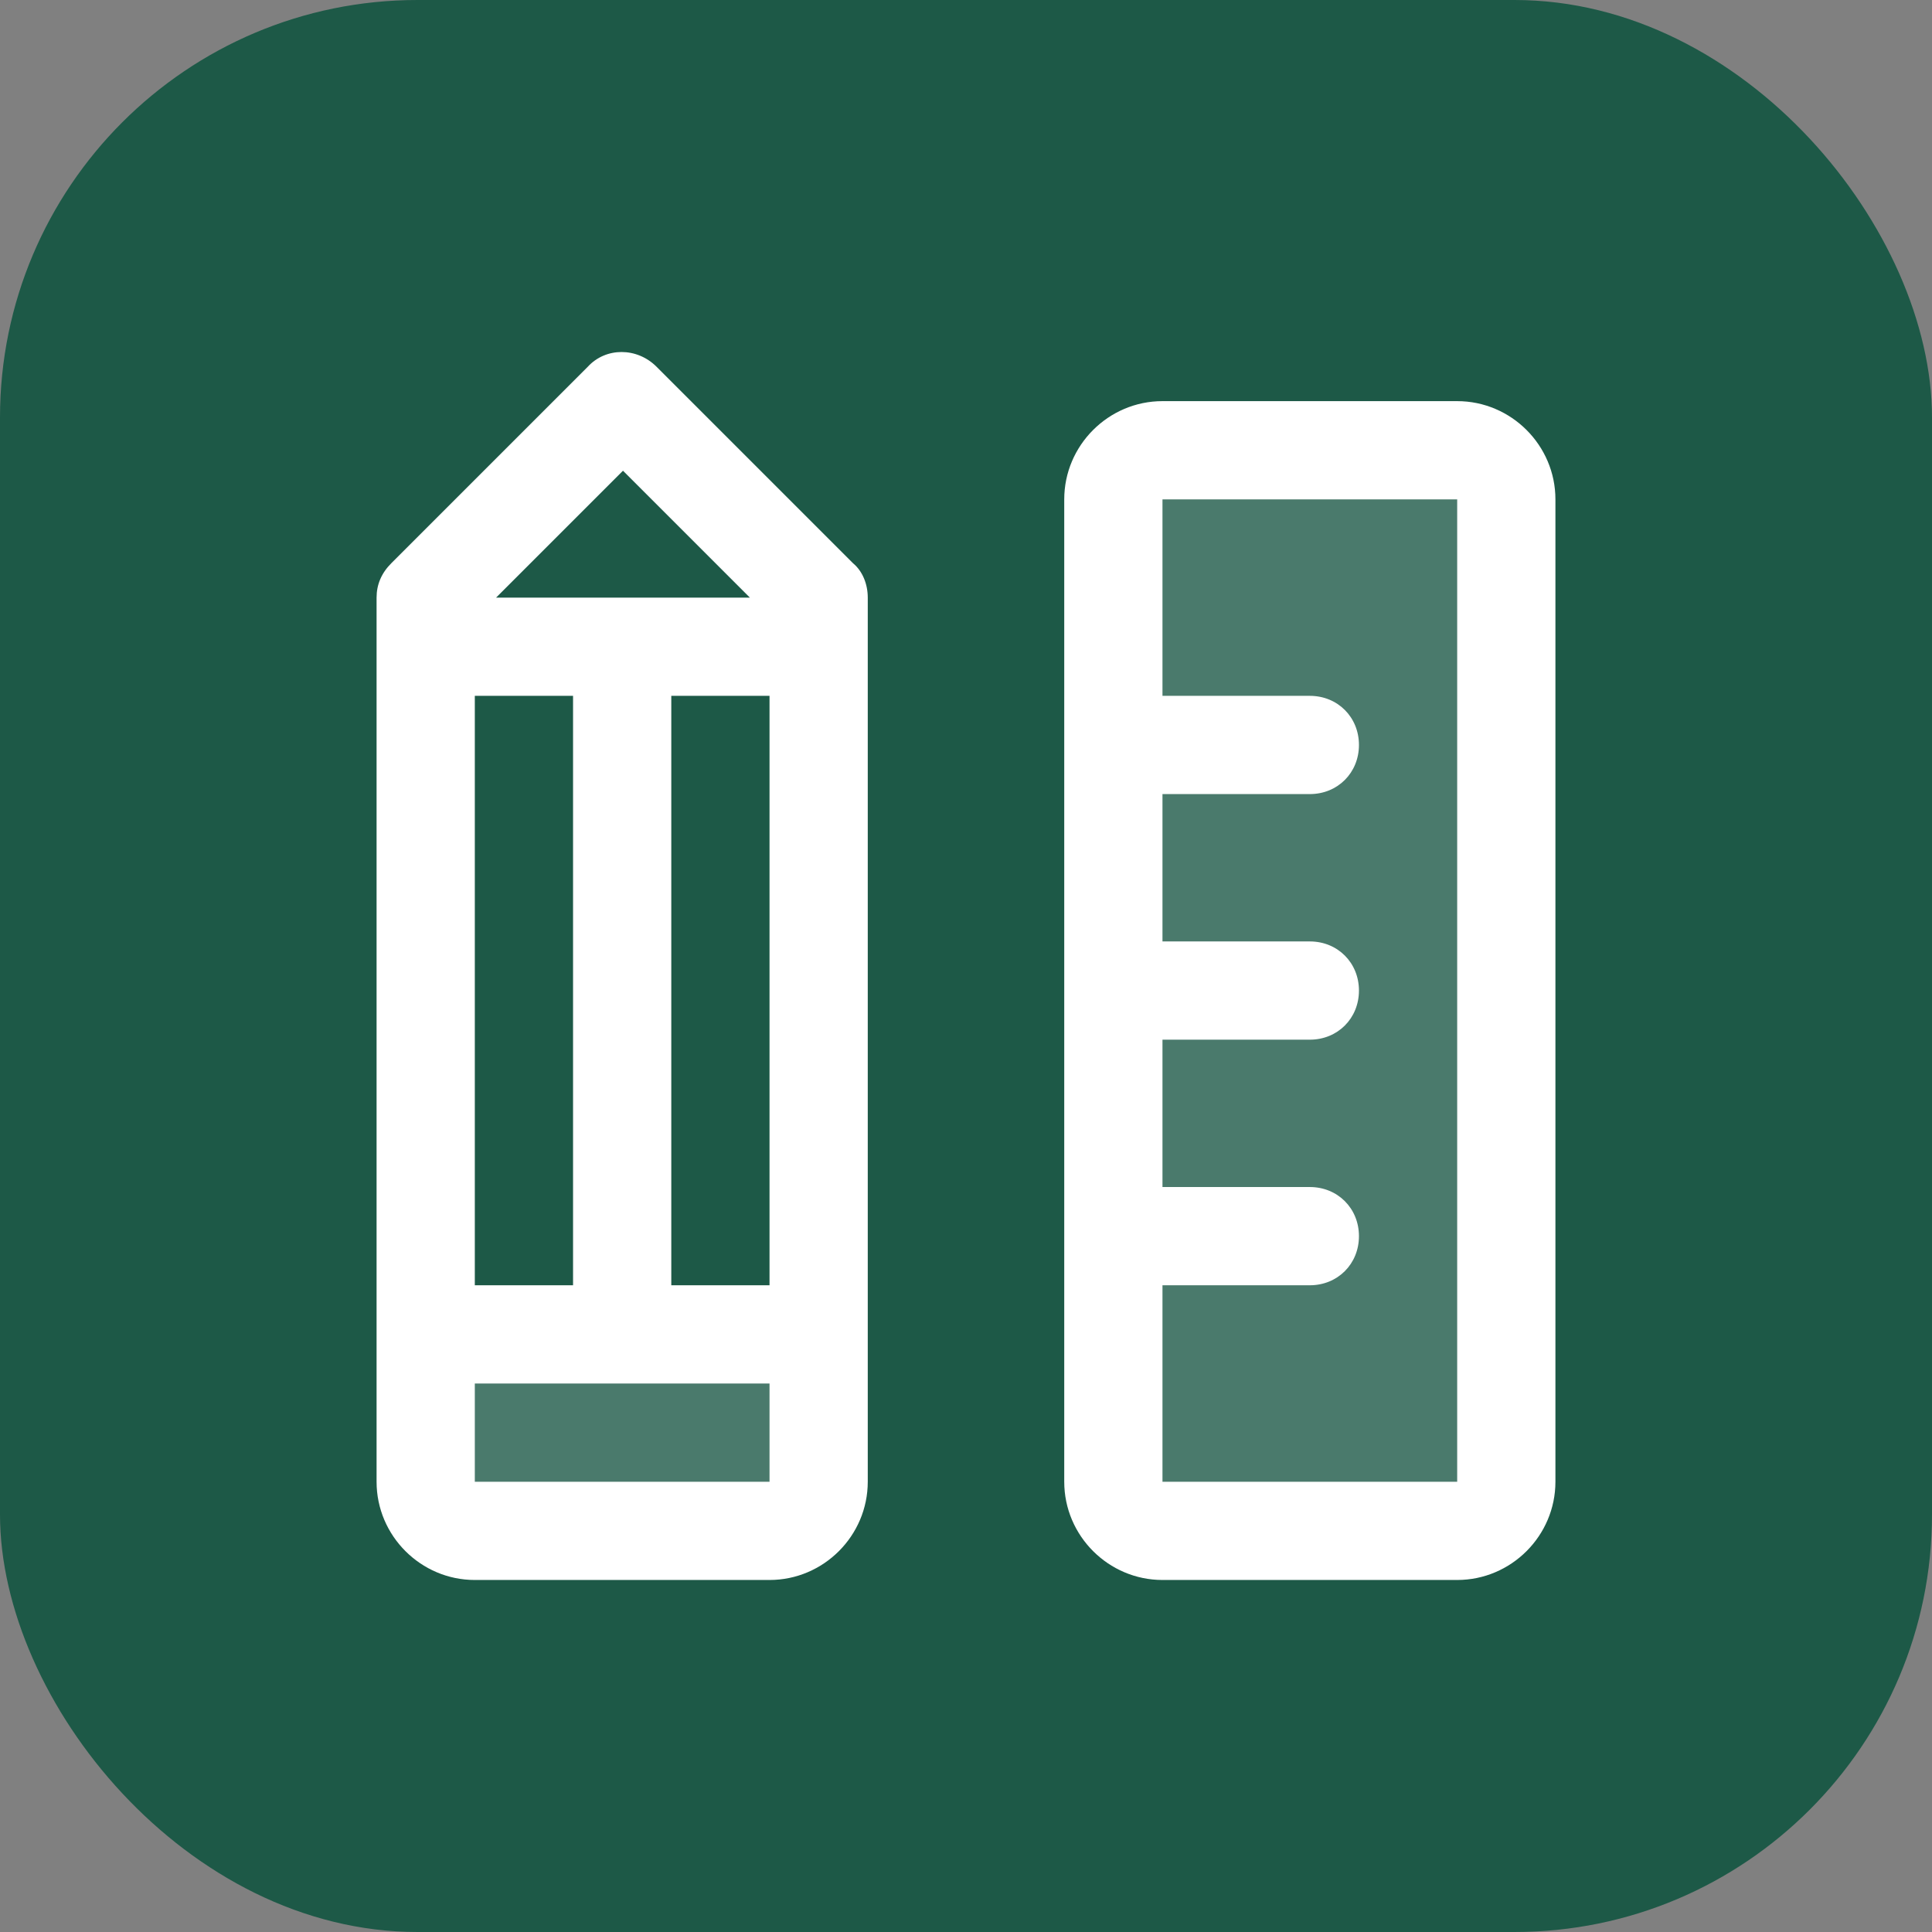
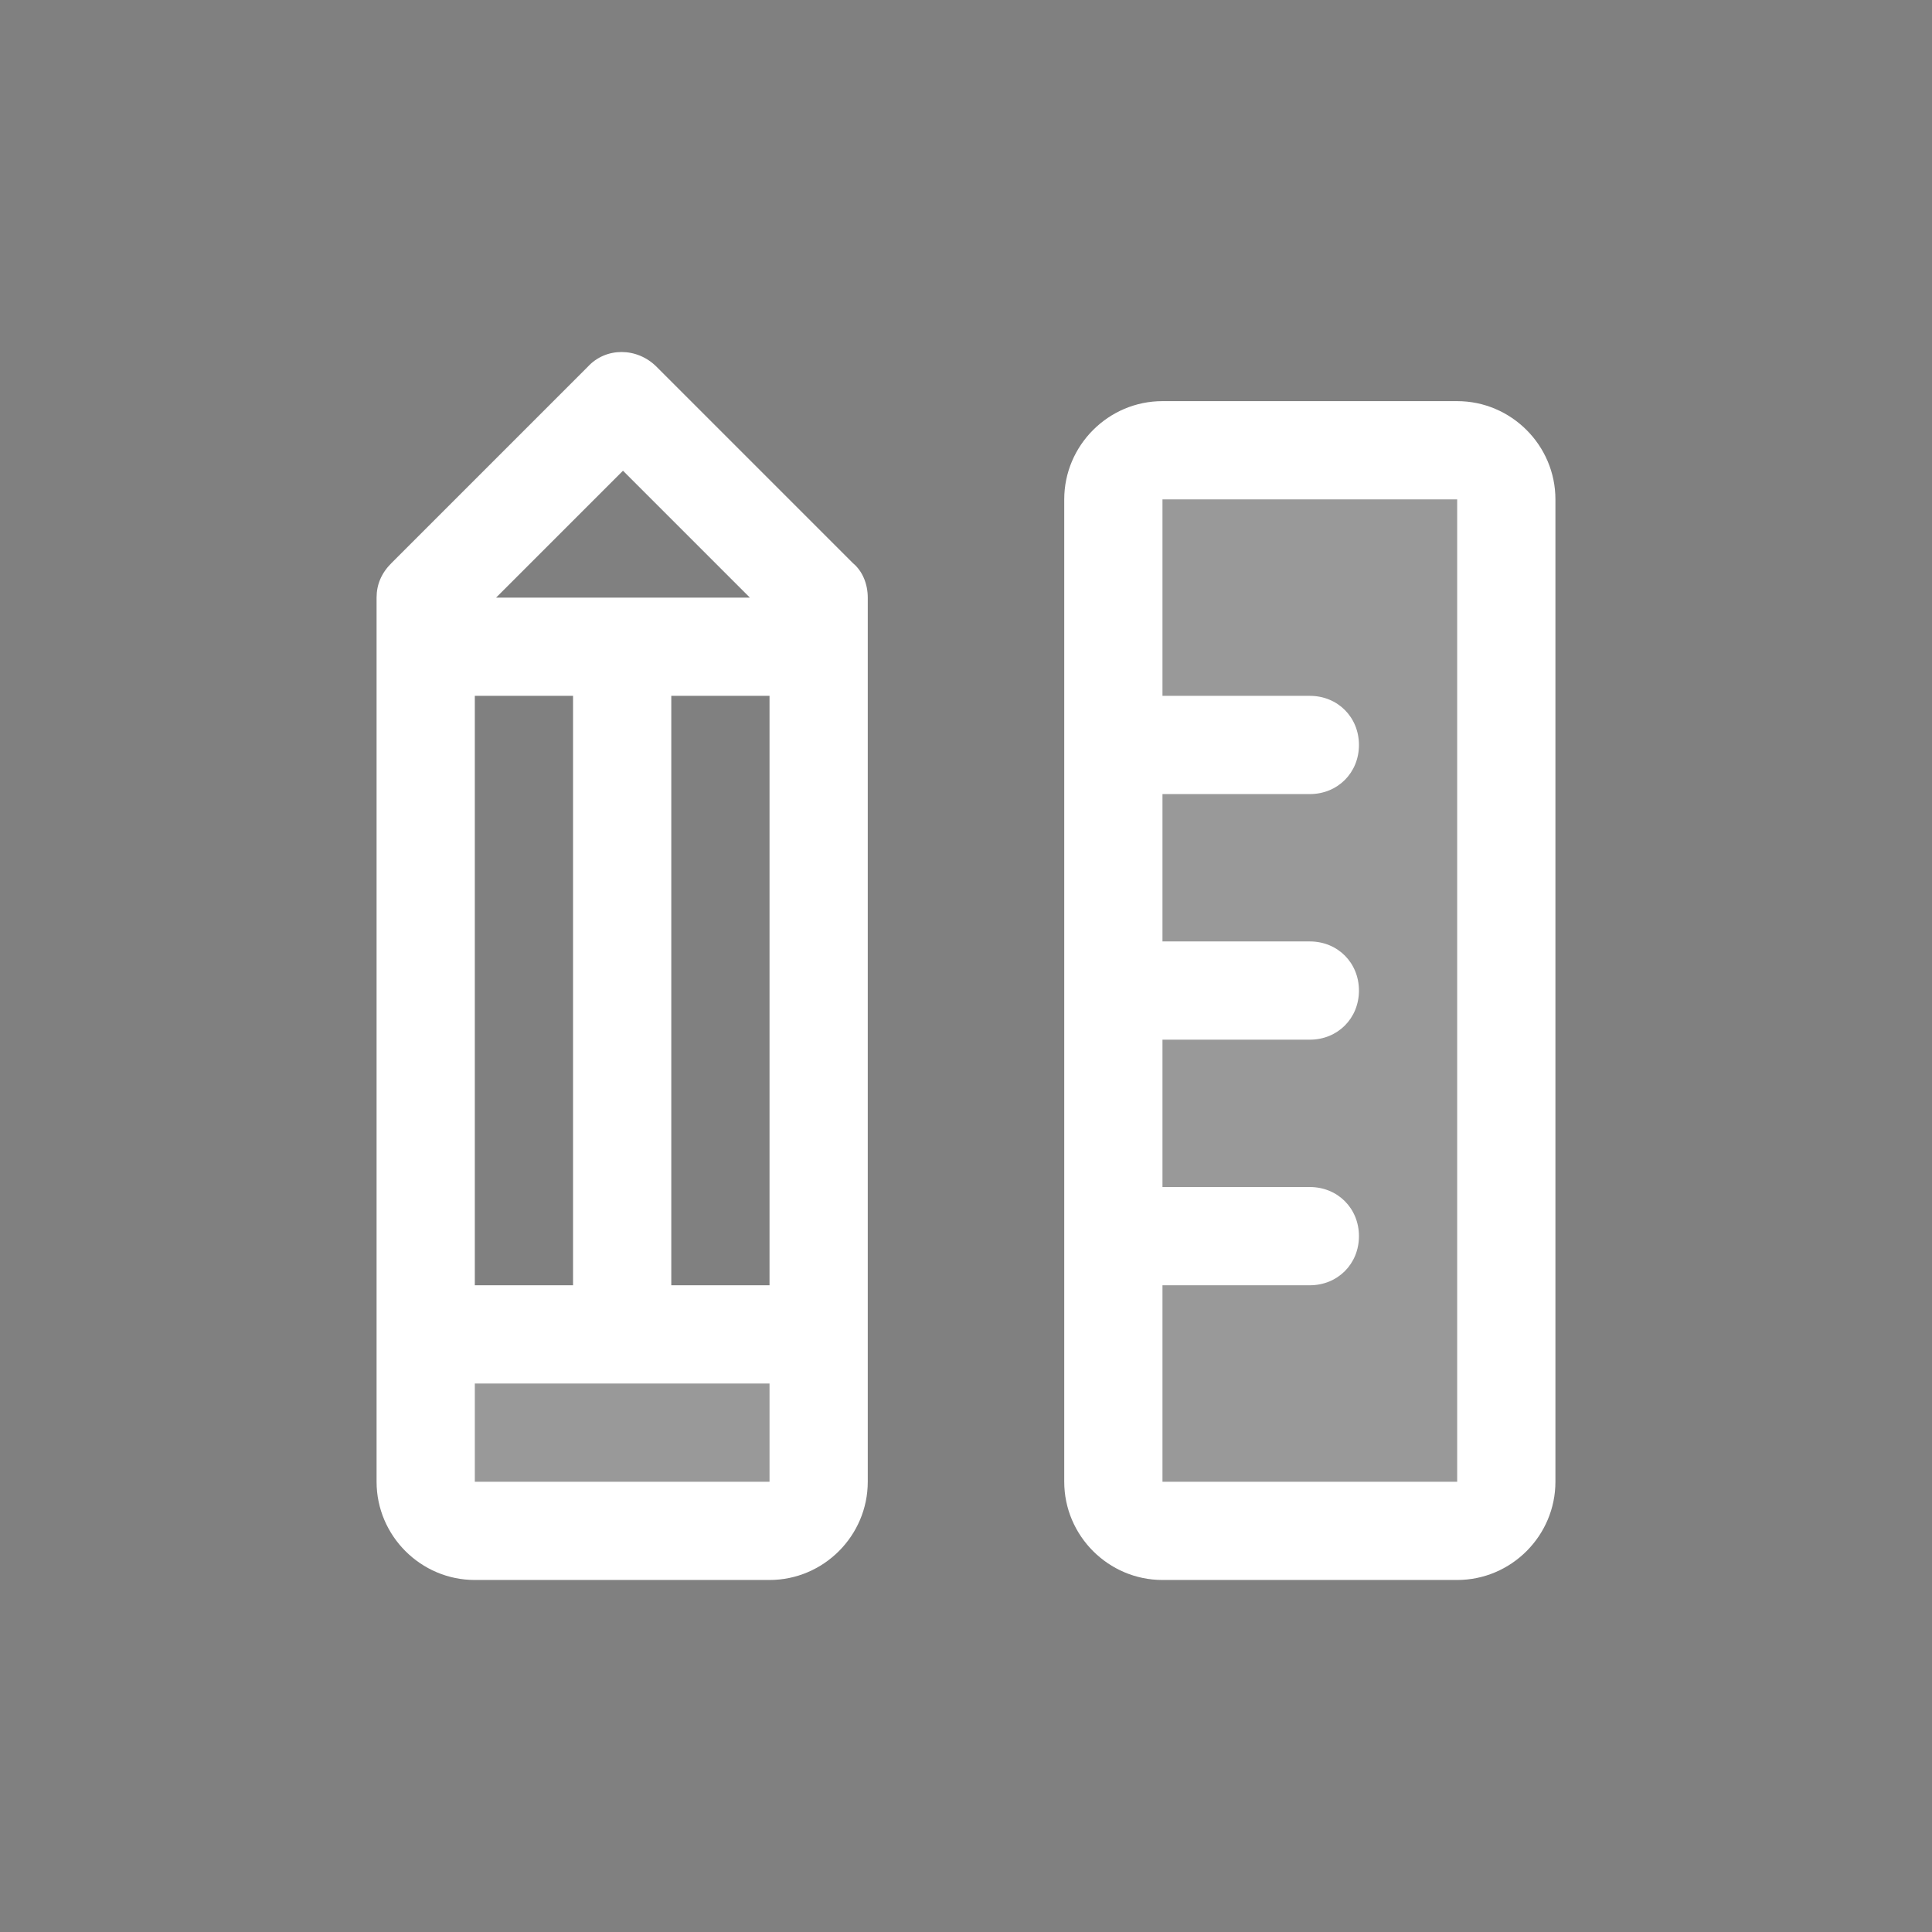
<svg xmlns="http://www.w3.org/2000/svg" viewBox="0 0 118 118" version="1.1" id="Capa_1">
  <rect x="0" y="0" width="118" height="118" fill="#808080" stroke="none" />
  <defs>
    <style>
      .st0, .st1 {
        fill: #fff;
      }

      .st2 {
        fill: #1d5947;
      }

      .st2, .st1 {
        isolation: isolate;
      }

      .st3 {
        display: none;
      }

      .st1 {
        opacity: .2;
      }
    </style>
  </defs>
-   <rect ry="25.5" rx="25.5" height="118" width="118" class="st2" />
  <g class="st3" id="Inscripcion">
    <path d="M89,47v45c0,1.7-1.3,3-3,3h-9v-27c0-3.3-2.7-6-6-6h-24c-3.3,0-6,2.7-6,6v27h-9c-1.7,0-3-1.3-3-3v-45c0-9.9,8.1-18,18-18h24c9.9,0,18,8.1,18,18Z" class="st1" />
    <path d="M74,26.2v-3.2c0-5-4-9-9-9h-12c-5,0-9,4-9,9v3.2c-10.3,1.5-18,10.3-18,20.8v45c0,3.3,2.7,6,6,6h54c3.3,0,6-2.7,6-6v-45c0-10.4-7.7-19.3-18-20.8ZM53,20h12c1.7,0,3,1.3,3,3v3h-18v-3c0-1.7,1.3-3,3-3ZM74,71h-30v-3c0-1.7,1.3-3,3-3h24c1.7,0,3,1.3,3,3v3ZM44,77h18v3c0,1.7,1.3,3,3,3s3-1.3,3-3v-3h6v15h-30v-15ZM86,92h-6v-24c0-5-4-9-9-9h-24c-5,0-9,4-9,9v24h-6v-45c0-8.3,6.7-15,15-15h24c8.3,0,15,6.7,15,15v45ZM68,44c0,1.7-1.3,3-3,3h-12c-1.7,0-3-1.3-3-3s1.3-3,3-3h12c1.7,0,3,1.3,3,3Z" class="st0" />
  </g>
  <g class="st3" id="Quincenas">
    <path d="M95,33.5v42h-24v12H23v-54c0-1.7,1.3-3,3-3h66c1.7,0,3,1.3,3,3Z" class="st1" />
    <path d="M101,84.5h-3v-9c0-1.7-1.3-3-3-3h-24c-1.7,0-3,1.3-3,3v9H26v-51h66v30c0,1.7,1.3,3,3,3s3-1.3,3-3v-30c0-3.3-2.7-6-6-6H26c-3.3,0-6,2.7-6,6v51h-3c-1.7,0-3,1.3-3,3s1.3,3,3,3h84c1.7,0,3-1.3,3-3s-1.3-3-3-3ZM74,78.5h18v6h-18v-6Z" class="st0" />
  </g>
  <g id="KitMateriales">
    <path d="M26,81.5h24v9c0,1.7-1.3,3-3,3h-18c-1.7,0-3-1.3-3-3v-9ZM89,27.5h-18c-1.7,0-3,1.3-3,3v60c0,1.7,1.3,3,3,3h18c1.7,0,3-1.3,3-3V30.5c0-1.7-1.3-3-3-3Z" class="st1" />
    <path d="M89,24.5h-18c-3.3,0-6,2.7-6,6v60c0,3.3,2.7,6,6,6h18c3.3,0,6-2.7,6-6V30.5c0-3.3-2.7-6-6-6ZM89,90.5h-18v-12h9c1.7,0,3-1.3,3-3s-1.3-3-3-3h-9v-9h9c1.7,0,3-1.3,3-3s-1.3-3-3-3h-9v-9h9c1.7,0,3-1.3,3-3s-1.3-3-3-3h-9v-12h18v60ZM40.1,22.4c-1.2-1.2-3.1-1.2-4.2,0,0,0,0,0,0,0l-12,12c-.6.6-.9,1.3-.9,2.1v54c0,3.3,2.7,6,6,6h18c3.3,0,6-2.7,6-6v-54c0-.8-.3-1.6-.9-2.1l-12-12ZM29,78.5v-36h6v36h-6ZM41,42.5h6v36h-6v-36ZM38,28.7l7.8,7.8h-15.5l7.8-7.8ZM29,90.5v-6h18v6h-18Z" class="st0" />
  </g>
</svg>